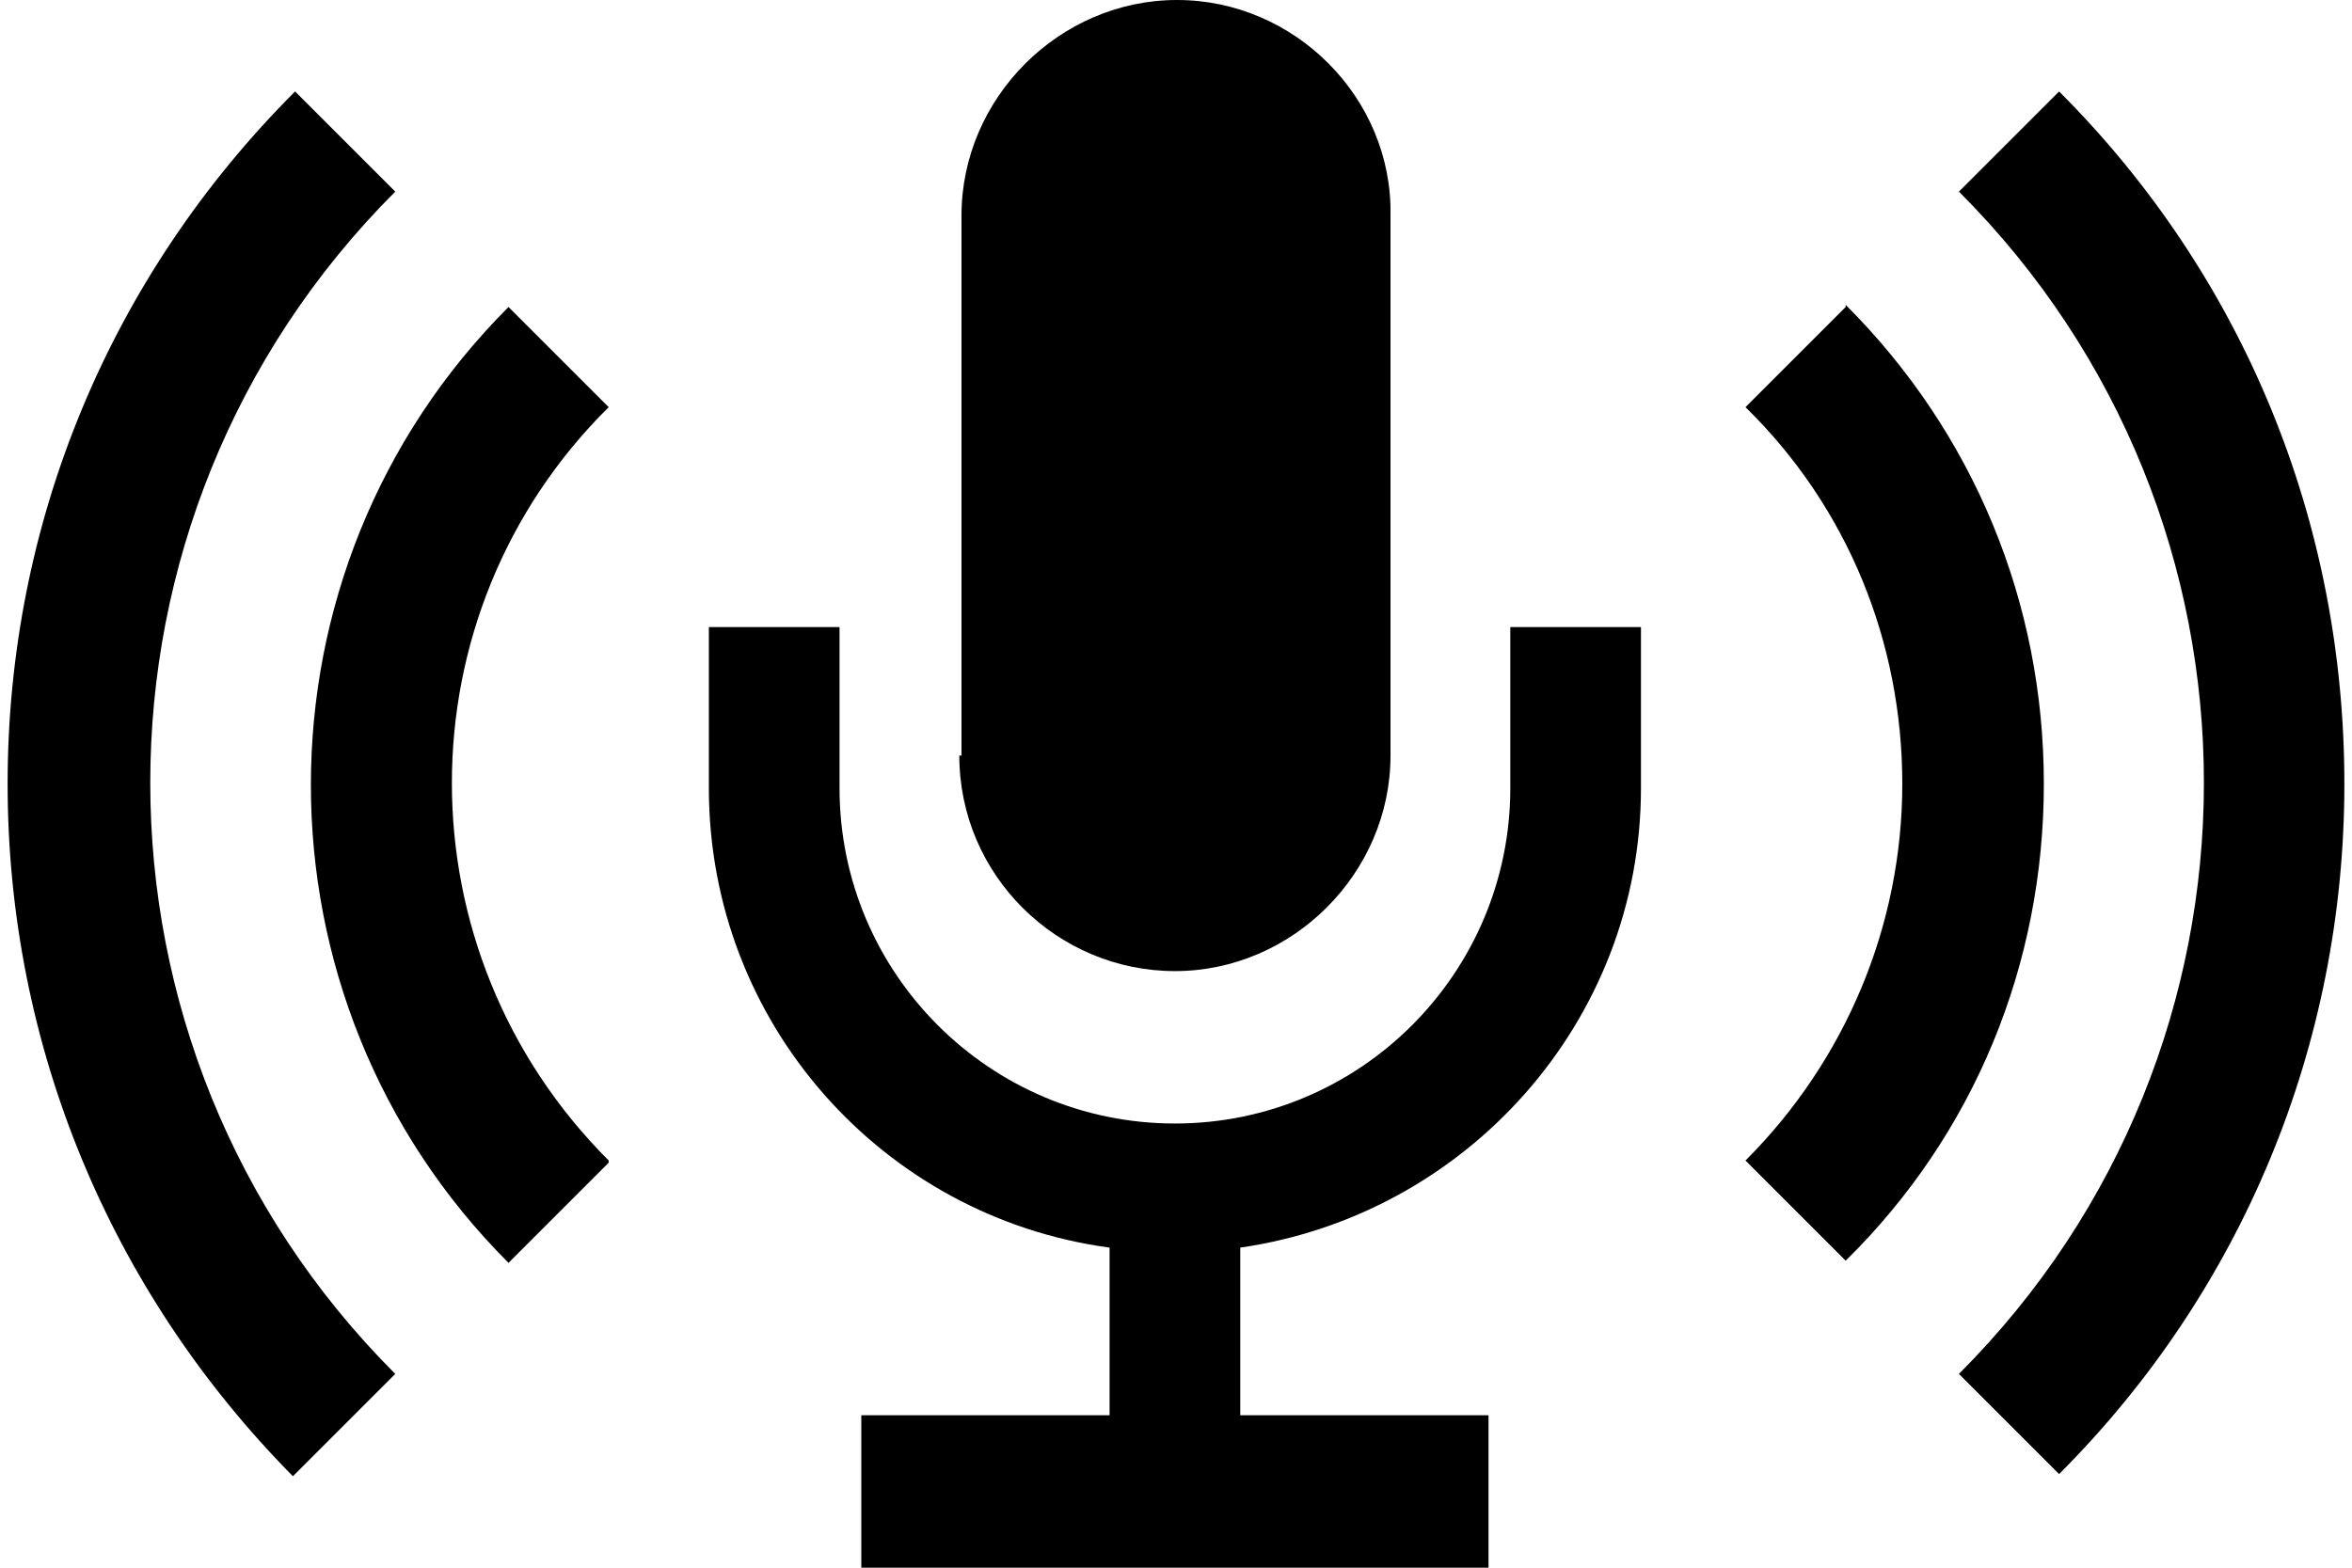
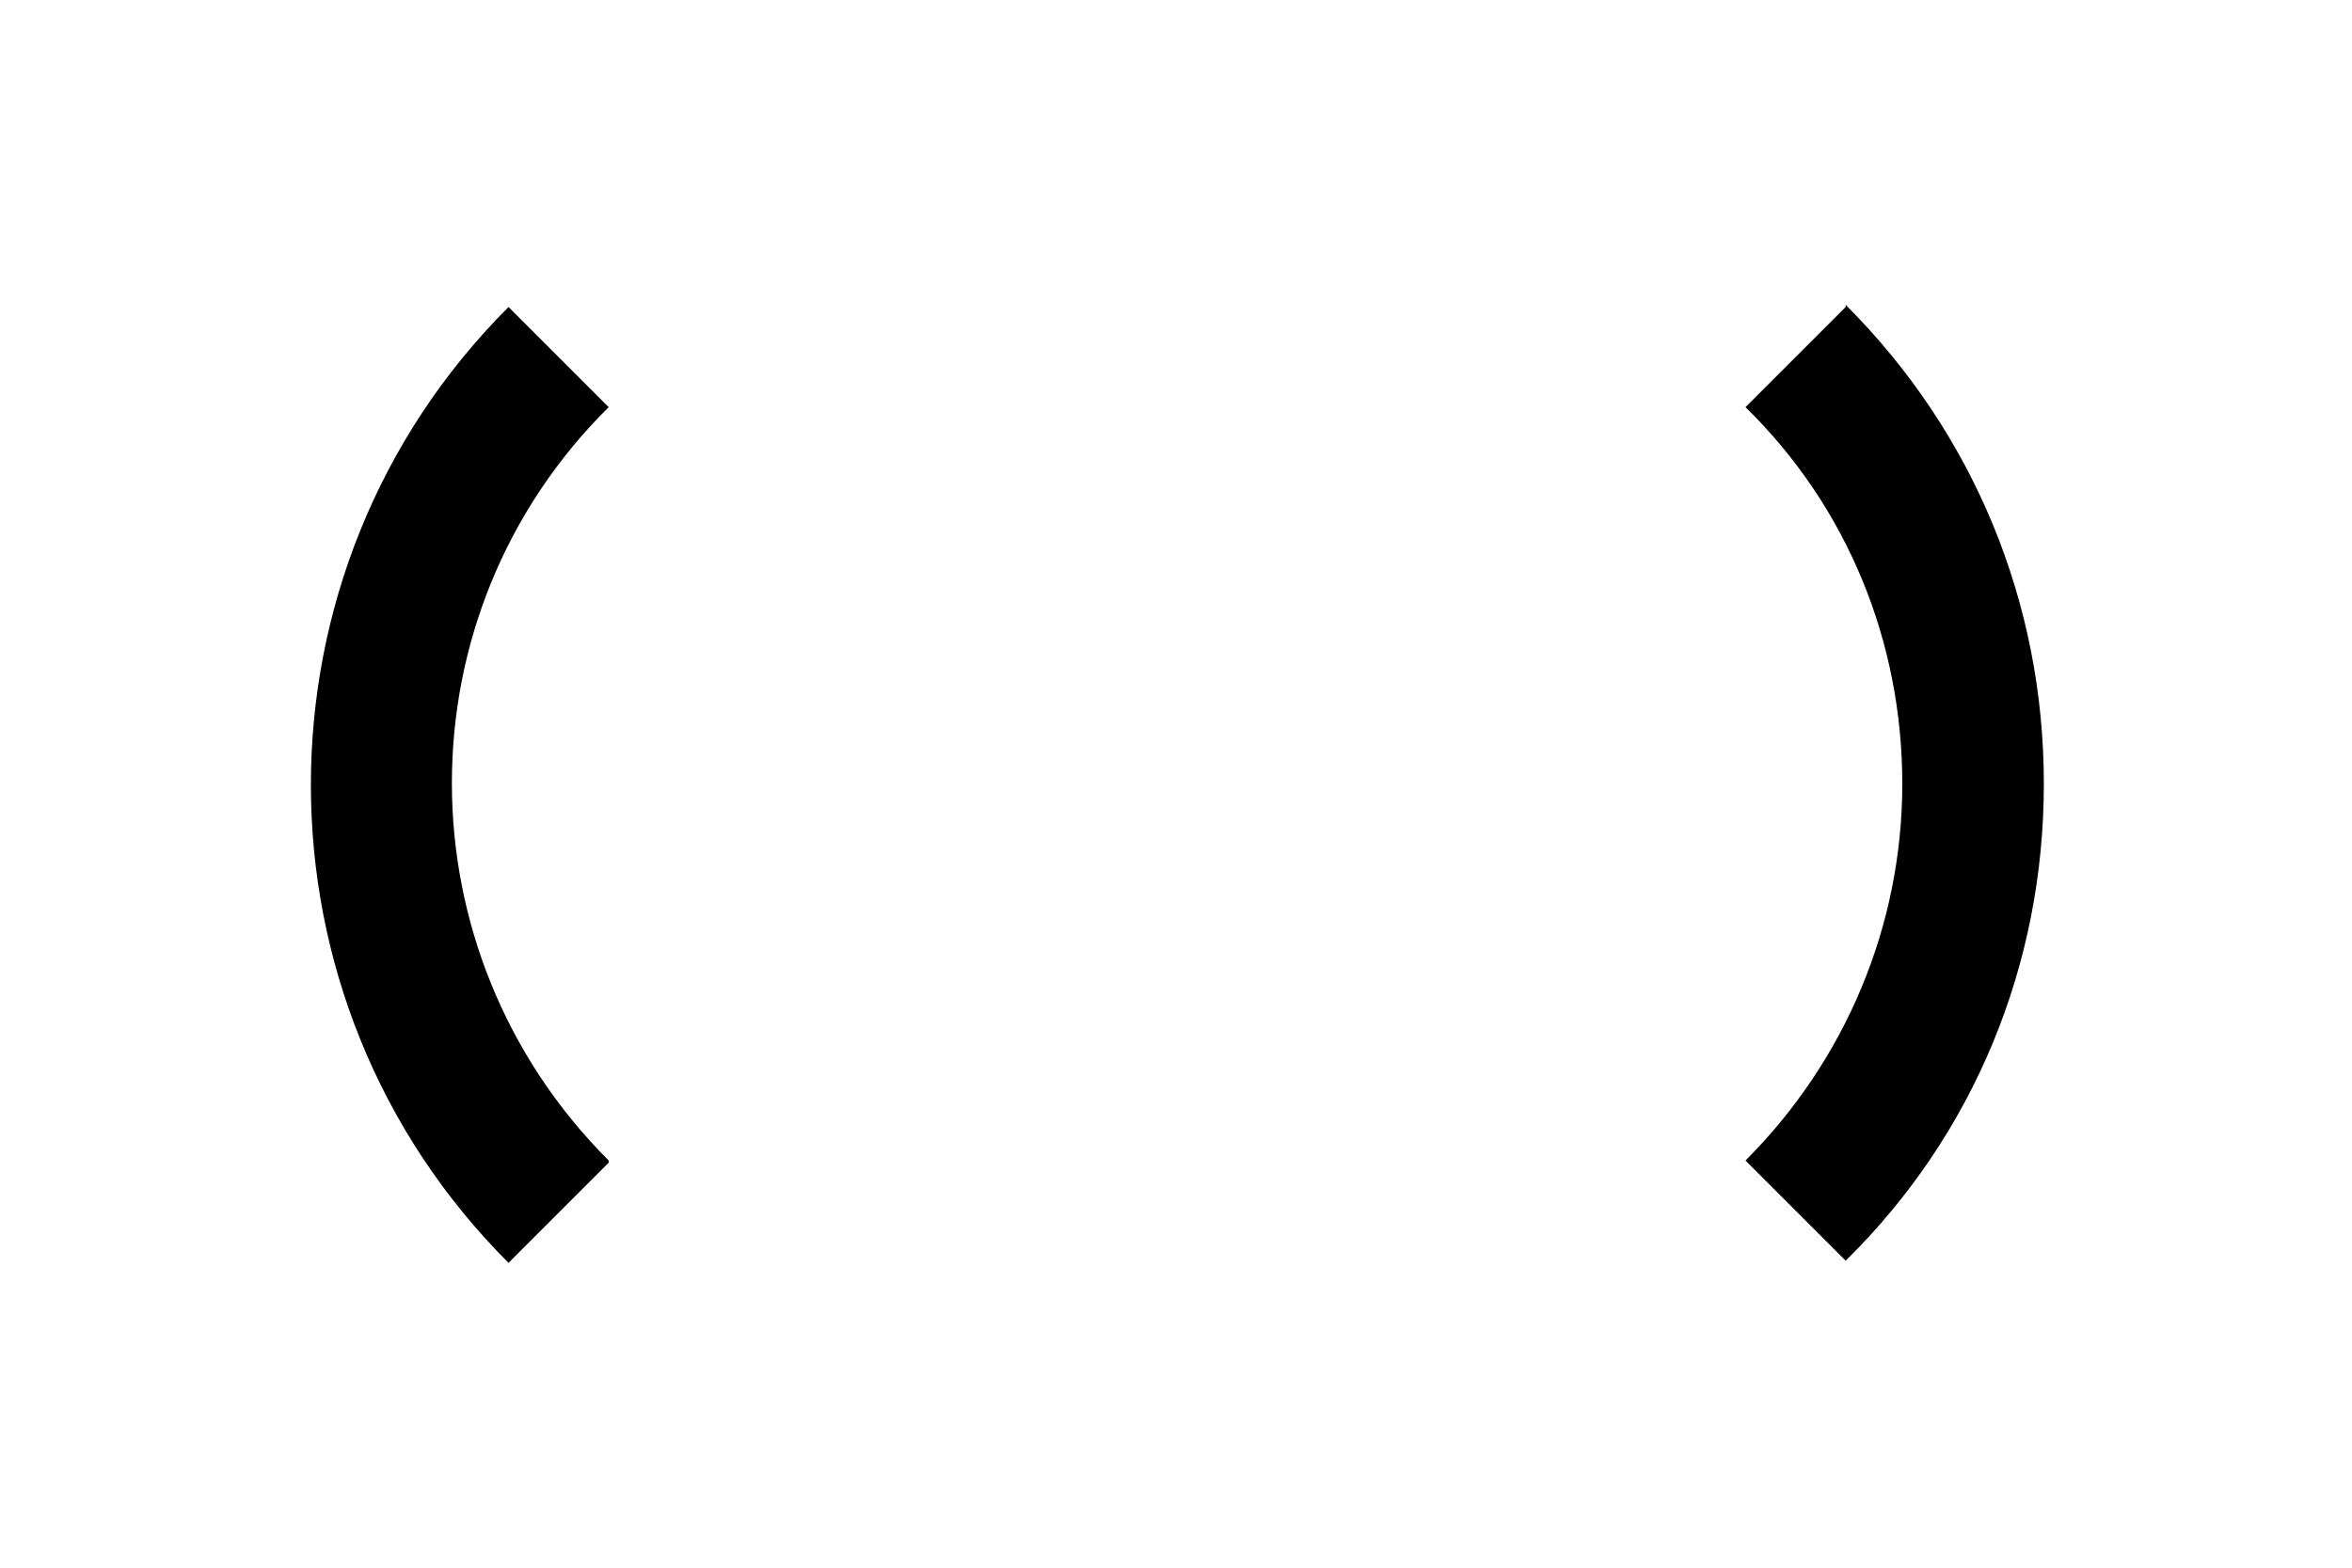
<svg xmlns="http://www.w3.org/2000/svg" width="1.5in" height="1in" version="1.1" viewBox="0 0 107.3 72">
  <g>
    <g id="Layer_1">
      <g>
-         <path d="M43.7,34.7c0,5.5,4.5,9.9,9.9,9.9s9.9-4.5,9.9-9.9V9.9C63.6,4.5,59.1,0,53.7,0s-9.9,4.5-9.9,9.9v24.8Z" />
-         <path d="M69,36.2v-7.4h6v7.4c0,10.7-8,19.6-18.4,21.1v7.7h11.4v7h-28.8v-7h11.4v-7.7c-10.4-1.4-18.4-10.3-18.4-21.1v-7.4h6v7.4c0,8.5,6.9,15.4,15.4,15.4s15.4-6.9,15.4-15.4Z" />
        <path d="M27.6,53.3c-9.6-9.6-9.6-25.1,0-34.6l-4.6-4.6c-12.1,12.1-12.1,31.8,0,43.9l4.6-4.6Z" />
        <path d="M84.4,14c5.9,5.9,9.1,13.7,9.1,22s-3.2,16.1-9.1,21.9l-4.6-4.6c4.6-4.6,7.2-10.8,7.2-17.3s-2.5-12.7-7.2-17.3l4.6-4.6Z" />
-         <path d="M17.8,63.1c-15-15-15-39.3,0-54.3l-4.6-4.6C4.7,12.7,0,24,0,36s4.7,23.3,13.1,31.8l4.6-4.6Z" />
-         <path d="M94.2,4.2c8.5,8.5,13.1,19.8,13.1,31.8s-4.7,23.3-13.1,31.7l-4.6-4.6c15-15,15-39.3,0-54.3l4.6-4.6Z" />
      </g>
    </g>
  </g>
</svg>